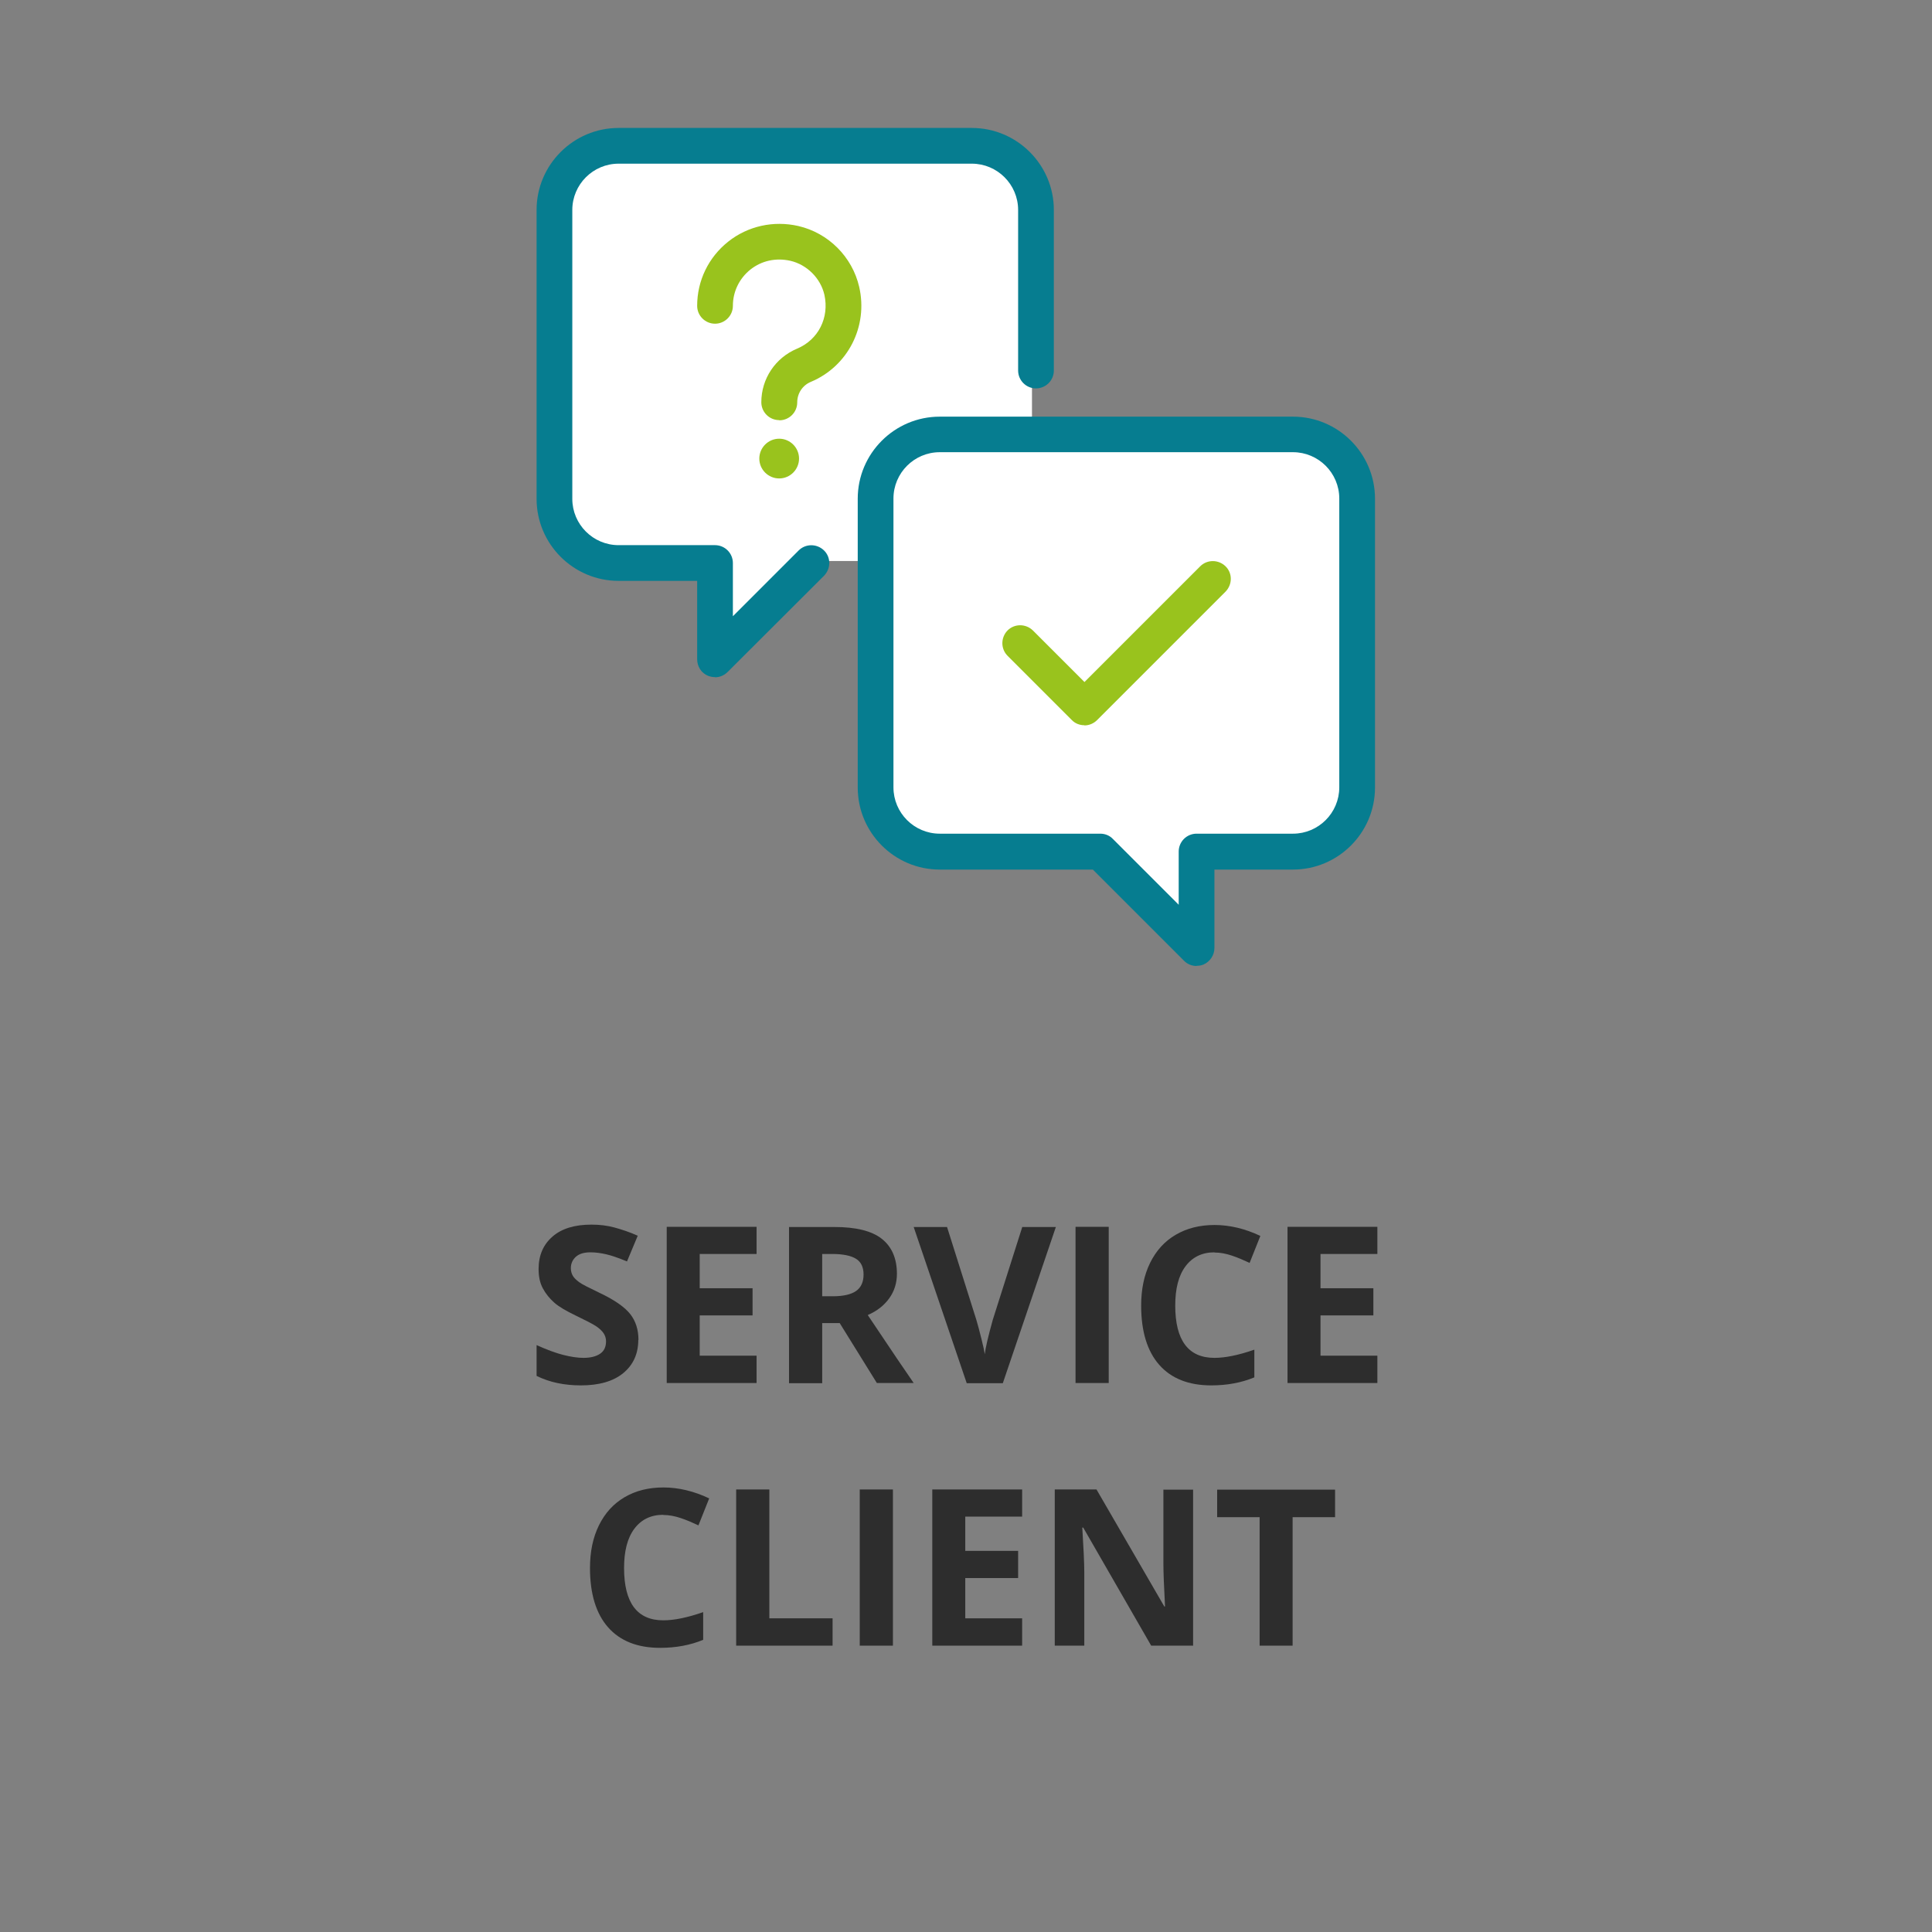
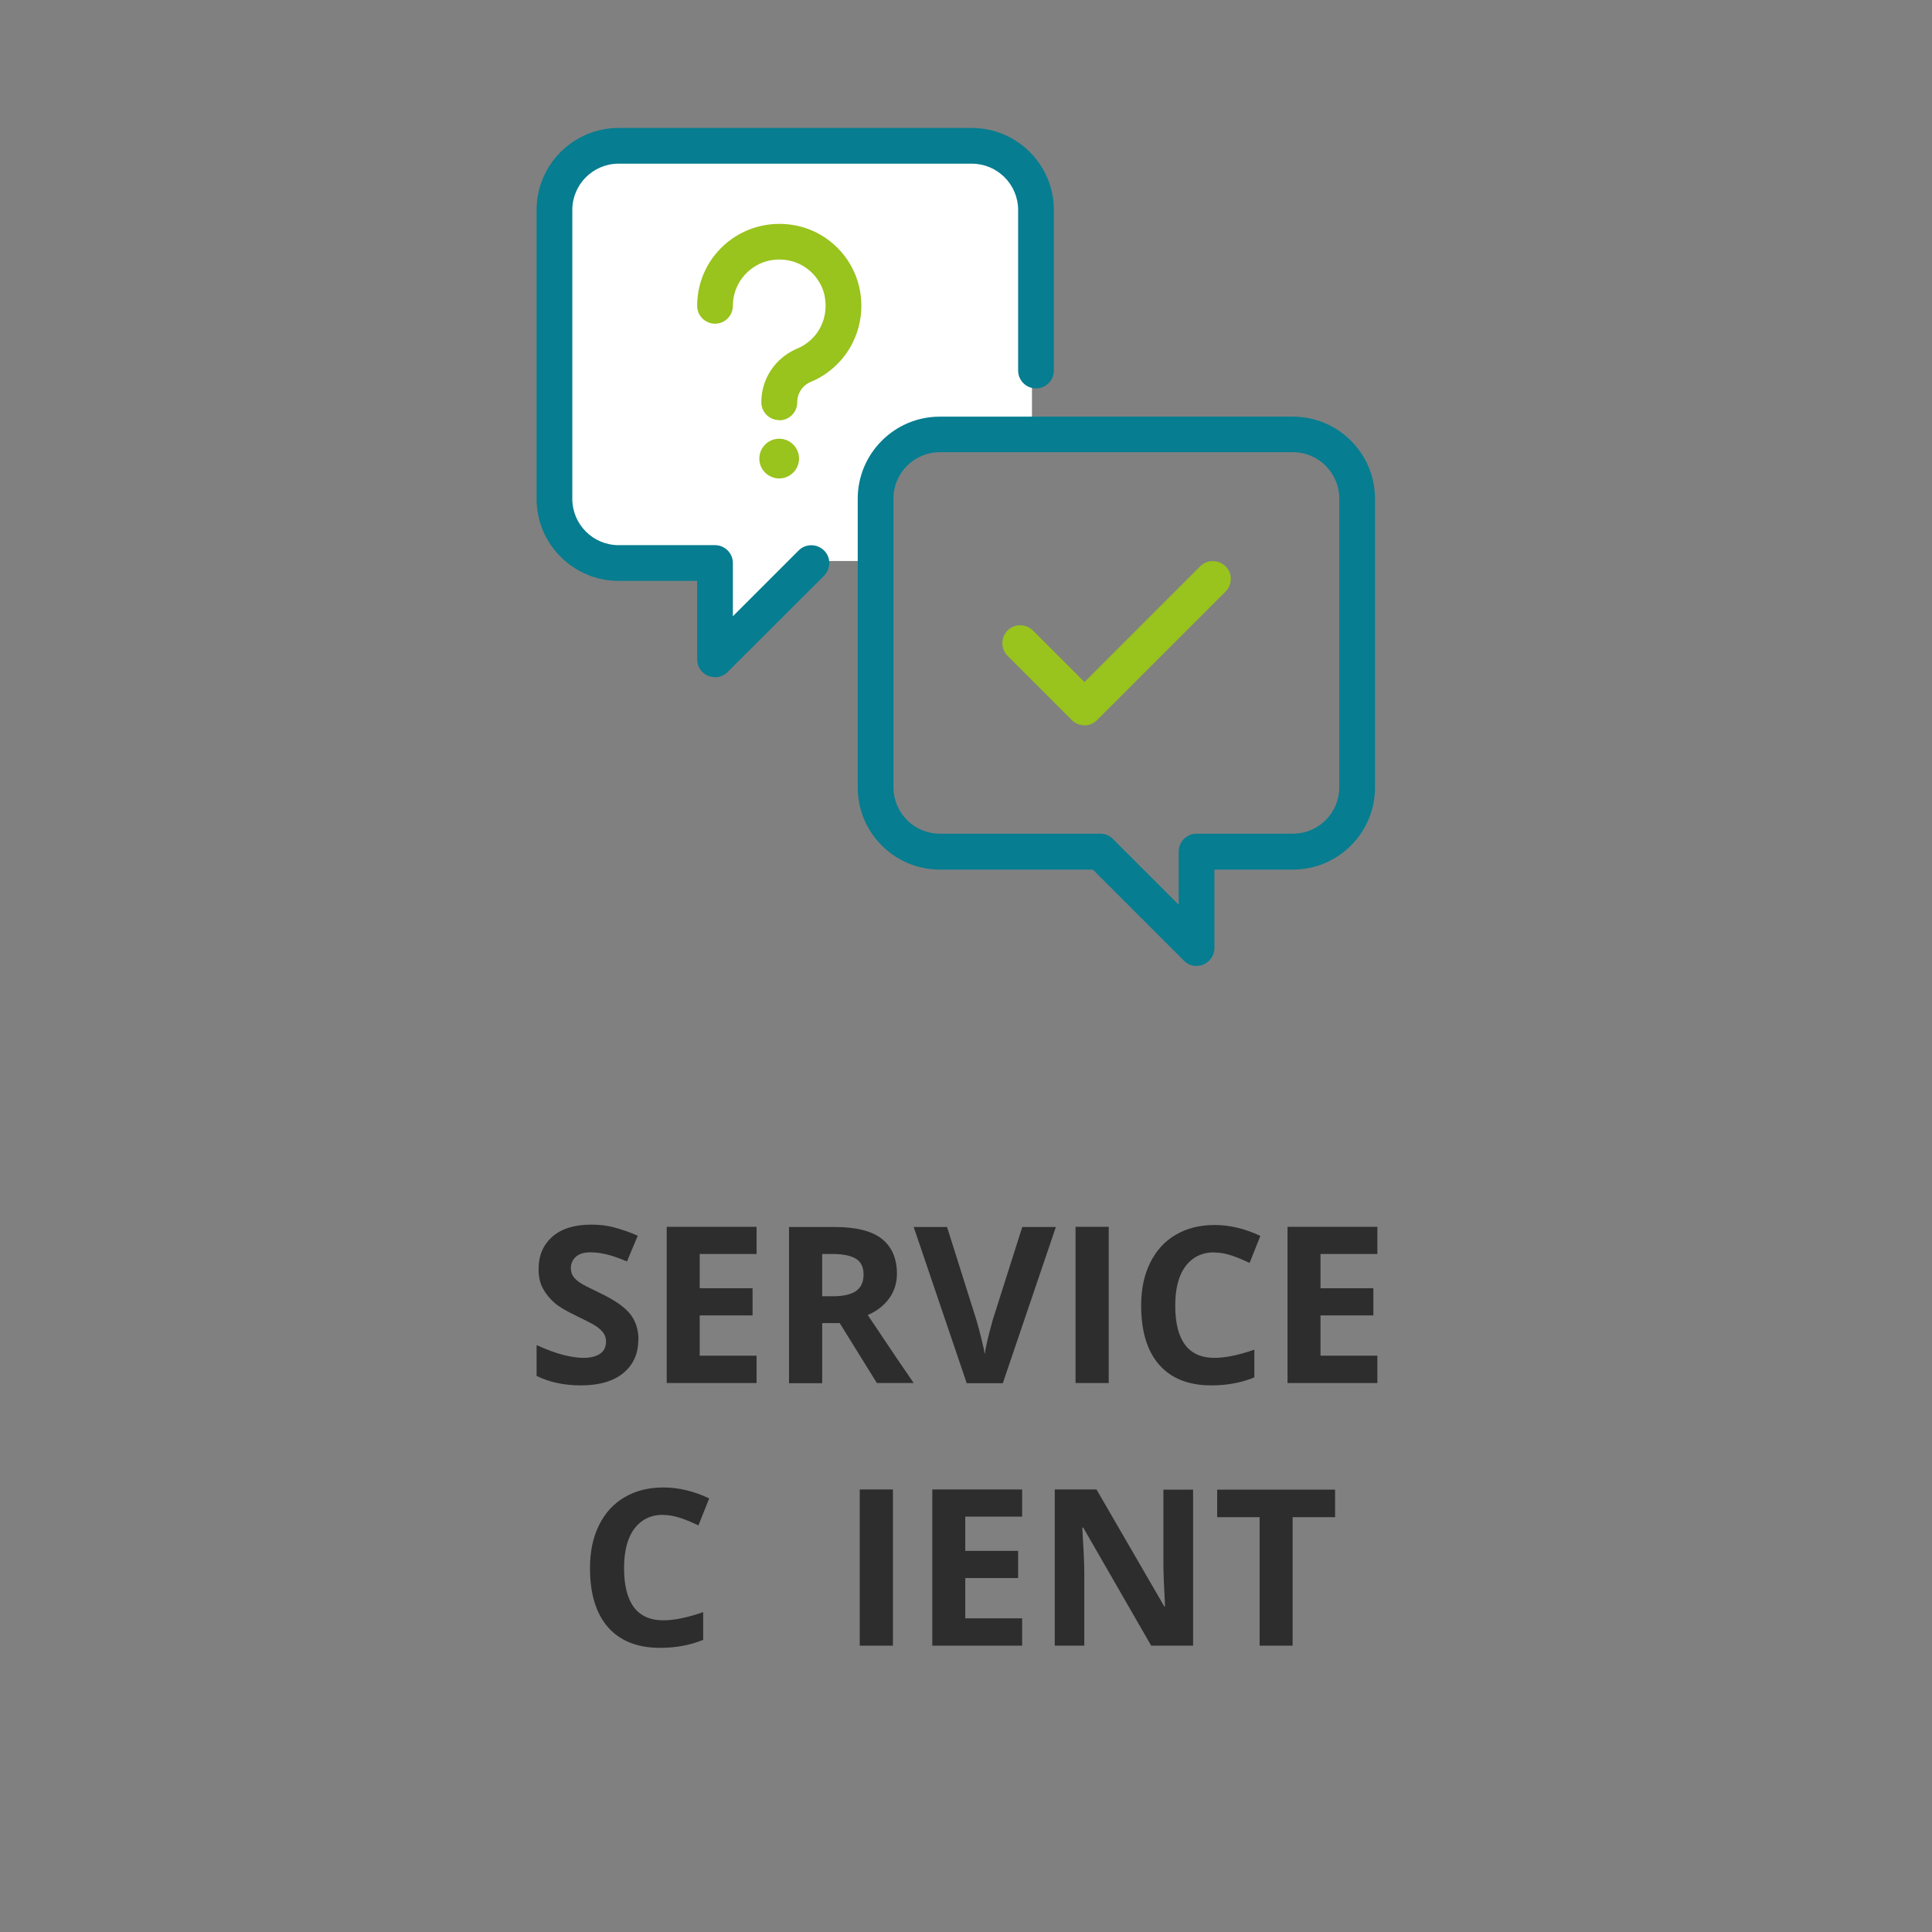
<svg xmlns="http://www.w3.org/2000/svg" id="Calque_41" viewBox="0 0 106 106">
  <rect x="0" y="0" width="106" height="106" fill="#808080" stroke="none" />
  <defs>
    <style>.cls-1{fill:#fff;}.cls-2{fill:#067d90;}.cls-3{fill:#99c31d;}.cls-4{fill:#2d2d2d;}</style>
  </defs>
  <polygon class="cls-1" points="56.62 19.97 56.62 9.9 51.88 7.77 33.49 7.77 31.07 9.71 31.07 16.19 31.07 29.26 36.1 31.19 39.49 31.19 39.39 35.84 44.62 30.78 45.49 30.78 48.12 30.78 48.49 25.87 50.01 24.56 53.98 23.89 56.28 23.86 56.62 22.85 56.62 19.97" />
-   <path class="cls-1" d="m48.01,37.23c0-.2.52-10.07.52-10.07l1.49-2.6,9.28-.5h12.65l2.77,2.84-.39,17.87-3.42,1.68-5.94,1.1.52,3.61-4.9-3.61-2.76-.97s-7.11-.19-7.18-.39-2.65-1.48-2.65-1.48v-7.48Z" />
  <path class="cls-2" d="m65.65,53c-.25,0-.51-.1-.69-.29l-5-5h-8.4c-2.48,0-4.5-2.02-4.5-4.5v-15.85c0-2.48,2.02-4.5,4.5-4.5h19.38c2.48,0,4.5,2.02,4.5,4.5v15.85c0,2.48-2.02,4.5-4.5,4.5h-4.31v4.3c0,.4-.24.75-.6.91-.12.05-.25.07-.38.07Zm-14.09-28.19c-1.4,0-2.54,1.14-2.54,2.54v15.85c0,1.4,1.14,2.54,2.54,2.54h8.81c.26,0,.51.1.69.29l3.61,3.61v-2.92c0-.54.44-.98.98-.98h5.29c1.4,0,2.54-1.14,2.54-2.54v-15.85c0-1.4-1.14-2.54-2.54-2.54h-19.38Z" />
  <path class="cls-2" d="m39.23,37.15c-.13,0-.25-.02-.38-.07-.37-.15-.6-.51-.6-.91v-4.3h-4.31c-2.48,0-4.5-2.02-4.5-4.5v-15.85c0-2.48,2.02-4.5,4.5-4.5h19.38c2.48,0,4.5,2.02,4.5,4.5v8.81c0,.54-.44.98-.98.98s-.98-.44-.98-.98v-8.81c0-1.4-1.14-2.54-2.54-2.54h-19.38c-1.4,0-2.54,1.14-2.54,2.54v15.85c0,1.4,1.14,2.54,2.54,2.54h5.29c.54,0,.98.44.98.98v2.92l3.61-3.61c.38-.38,1-.38,1.39,0s.38,1,0,1.39l-5.29,5.28c-.19.19-.44.29-.69.29Z" />
  <path class="cls-3" d="m42.75,26.25c-.6,0-1.09-.49-1.09-1.09s.49-1.09,1.09-1.09,1.09.49,1.09,1.09-.49,1.09-1.09,1.09Z" />
  <path class="cls-3" d="m42.75,23.05c-.54,0-.98-.44-.98-.98,0-1.29.77-2.44,1.96-2.94,1.17-.49,1.78-1.7,1.5-2.96-.21-.91-.96-1.65-1.86-1.86-.8-.18-1.58-.01-2.2.48-.61.49-.96,1.21-.96,1.99,0,.54-.44.98-.98.98s-.98-.44-.98-.98c0-1.38.62-2.66,1.7-3.52s2.49-1.17,3.85-.86c1.65.38,2.96,1.69,3.34,3.34.5,2.17-.62,4.36-2.65,5.21-.46.19-.75.63-.75,1.13,0,.54-.44.98-.98.98Z" />
  <path class="cls-3" d="m59.49,39.79h0c-.26,0-.51-.1-.69-.29l-3.52-3.52c-.38-.38-.38-1,0-1.39.38-.38,1-.38,1.39,0l2.83,2.83,6.35-6.35c.38-.38,1-.38,1.39,0s.38,1,0,1.39l-7.05,7.05c-.18.18-.43.29-.69.29Z" />
  <path class="cls-4" d="m35.02,73.51c0,.77-.28,1.38-.83,1.83s-1.33.67-2.32.67c-.91,0-1.72-.17-2.43-.52v-1.69c.58.26,1.07.44,1.47.54s.77.16,1.1.16c.4,0,.7-.08.92-.23s.32-.38.32-.68c0-.17-.05-.32-.14-.45s-.23-.26-.41-.38-.55-.31-1.11-.58c-.52-.25-.92-.48-1.18-.71s-.47-.49-.63-.79-.23-.65-.23-1.05c0-.76.26-1.35.77-1.79s1.22-.65,2.13-.65c.45,0,.87.05,1.27.16s.83.25,1.27.45l-.59,1.41c-.46-.19-.83-.32-1.13-.39s-.59-.11-.88-.11c-.34,0-.61.08-.79.24s-.28.37-.28.63c0,.16.04.3.11.42s.19.23.35.35.55.31,1.15.6c.8.38,1.35.77,1.65,1.15s.45.86.45,1.42Z" />
  <path class="cls-4" d="m41.51,75.88h-4.93v-8.57h4.93v1.49h-3.12v1.88h2.9v1.49h-2.9v2.21h3.12v1.5Z" />
  <path class="cls-4" d="m45.11,72.6v3.29h-1.82v-8.57h2.5c1.16,0,2.03.21,2.58.64s.84,1.07.84,1.93c0,.5-.14.95-.42,1.34s-.67.7-1.18.92c1.29,1.93,2.13,3.17,2.52,3.73h-2.02l-2.04-3.29h-.97Zm0-1.48h.59c.57,0,1-.1,1.27-.29s.41-.49.41-.9-.14-.7-.42-.87-.71-.26-1.3-.26h-.55v2.31Z" />
  <path class="cls-4" d="m56.1,67.32h1.83l-2.91,8.57h-1.98l-2.91-8.57h1.83l1.61,5.1c.09.3.18.65.28,1.05s.16.68.18.83c.04-.36.19-.99.44-1.89l1.62-5.1Z" />
  <path class="cls-4" d="m59.01,75.88v-8.57h1.82v8.57h-1.82Z" />
  <path class="cls-4" d="m66.63,68.71c-.68,0-1.21.26-1.59.77s-.56,1.23-.56,2.15c0,1.91.72,2.87,2.15,2.87.6,0,1.33-.15,2.19-.45v1.52c-.7.29-1.49.44-2.36.44-1.25,0-2.2-.38-2.86-1.13s-.99-1.84-.99-3.25c0-.89.16-1.67.49-2.34s.79-1.18,1.4-1.54,1.32-.54,2.14-.54,1.67.2,2.51.6l-.59,1.48c-.32-.15-.64-.29-.97-.4s-.64-.17-.96-.17Z" />
  <path class="cls-4" d="m75.57,75.88h-4.93v-8.57h4.93v1.49h-3.12v1.88h2.9v1.49h-2.9v2.21h3.12v1.5Z" />
  <path class="cls-4" d="m36.39,83.11c-.68,0-1.21.26-1.59.77s-.56,1.23-.56,2.15c0,1.91.72,2.87,2.15,2.87.6,0,1.33-.15,2.19-.45v1.52c-.7.29-1.49.44-2.36.44-1.25,0-2.2-.38-2.86-1.13s-.99-1.84-.99-3.25c0-.89.16-1.67.49-2.34s.79-1.18,1.4-1.54,1.32-.54,2.14-.54,1.67.2,2.51.6l-.59,1.48c-.32-.15-.64-.29-.97-.4s-.64-.17-.96-.17Z" />
-   <path class="cls-4" d="m40.39,90.29v-8.57h1.82v7.07h3.47v1.5h-5.29Z" />
  <path class="cls-4" d="m47.17,90.29v-8.57h1.82v8.57h-1.82Z" />
  <path class="cls-4" d="m56.08,90.29h-4.93v-8.57h4.93v1.49h-3.12v1.88h2.9v1.49h-2.9v2.21h3.12v1.5Z" />
  <path class="cls-4" d="m65.47,90.29h-2.31l-3.73-6.48h-.05c.07,1.14.11,1.96.11,2.45v4.03h-1.62v-8.57h2.29l3.72,6.42h.04c-.06-1.11-.09-1.9-.09-2.36v-4.05h1.63v8.57Z" />
  <path class="cls-4" d="m70.93,90.29h-1.82v-7.05h-2.33v-1.51h6.47v1.51h-2.33v7.05Z" />
</svg>